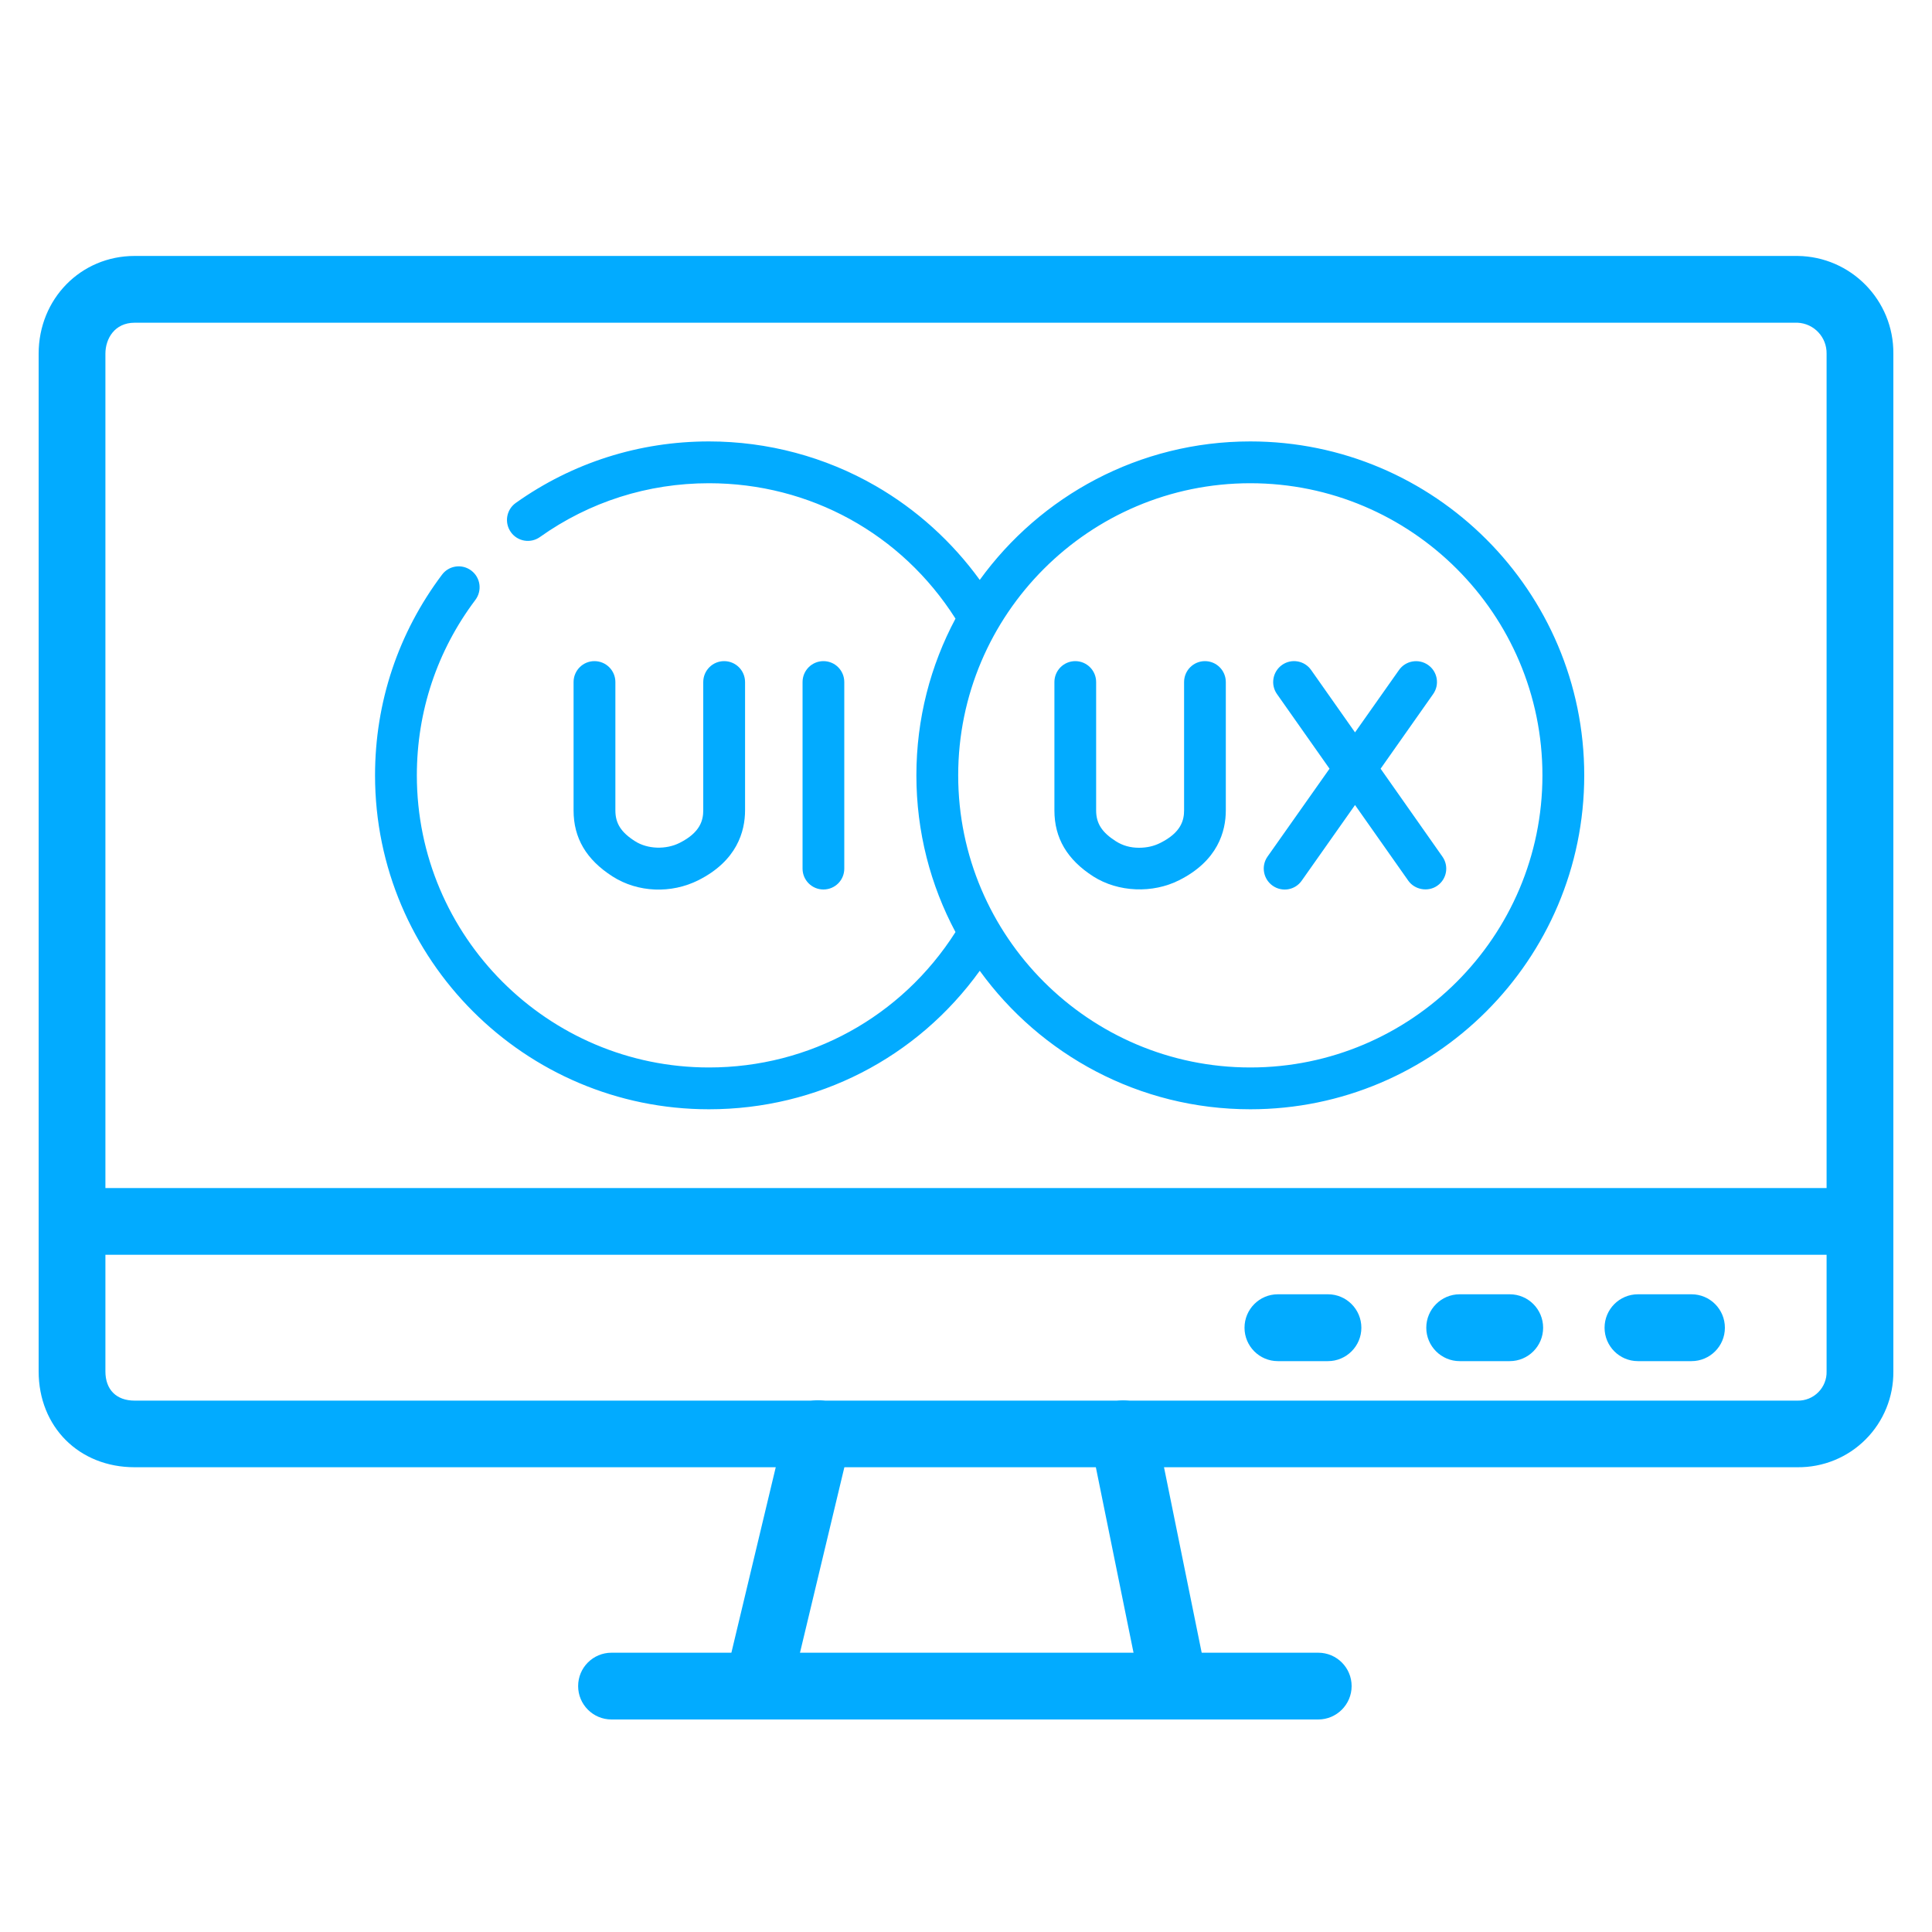
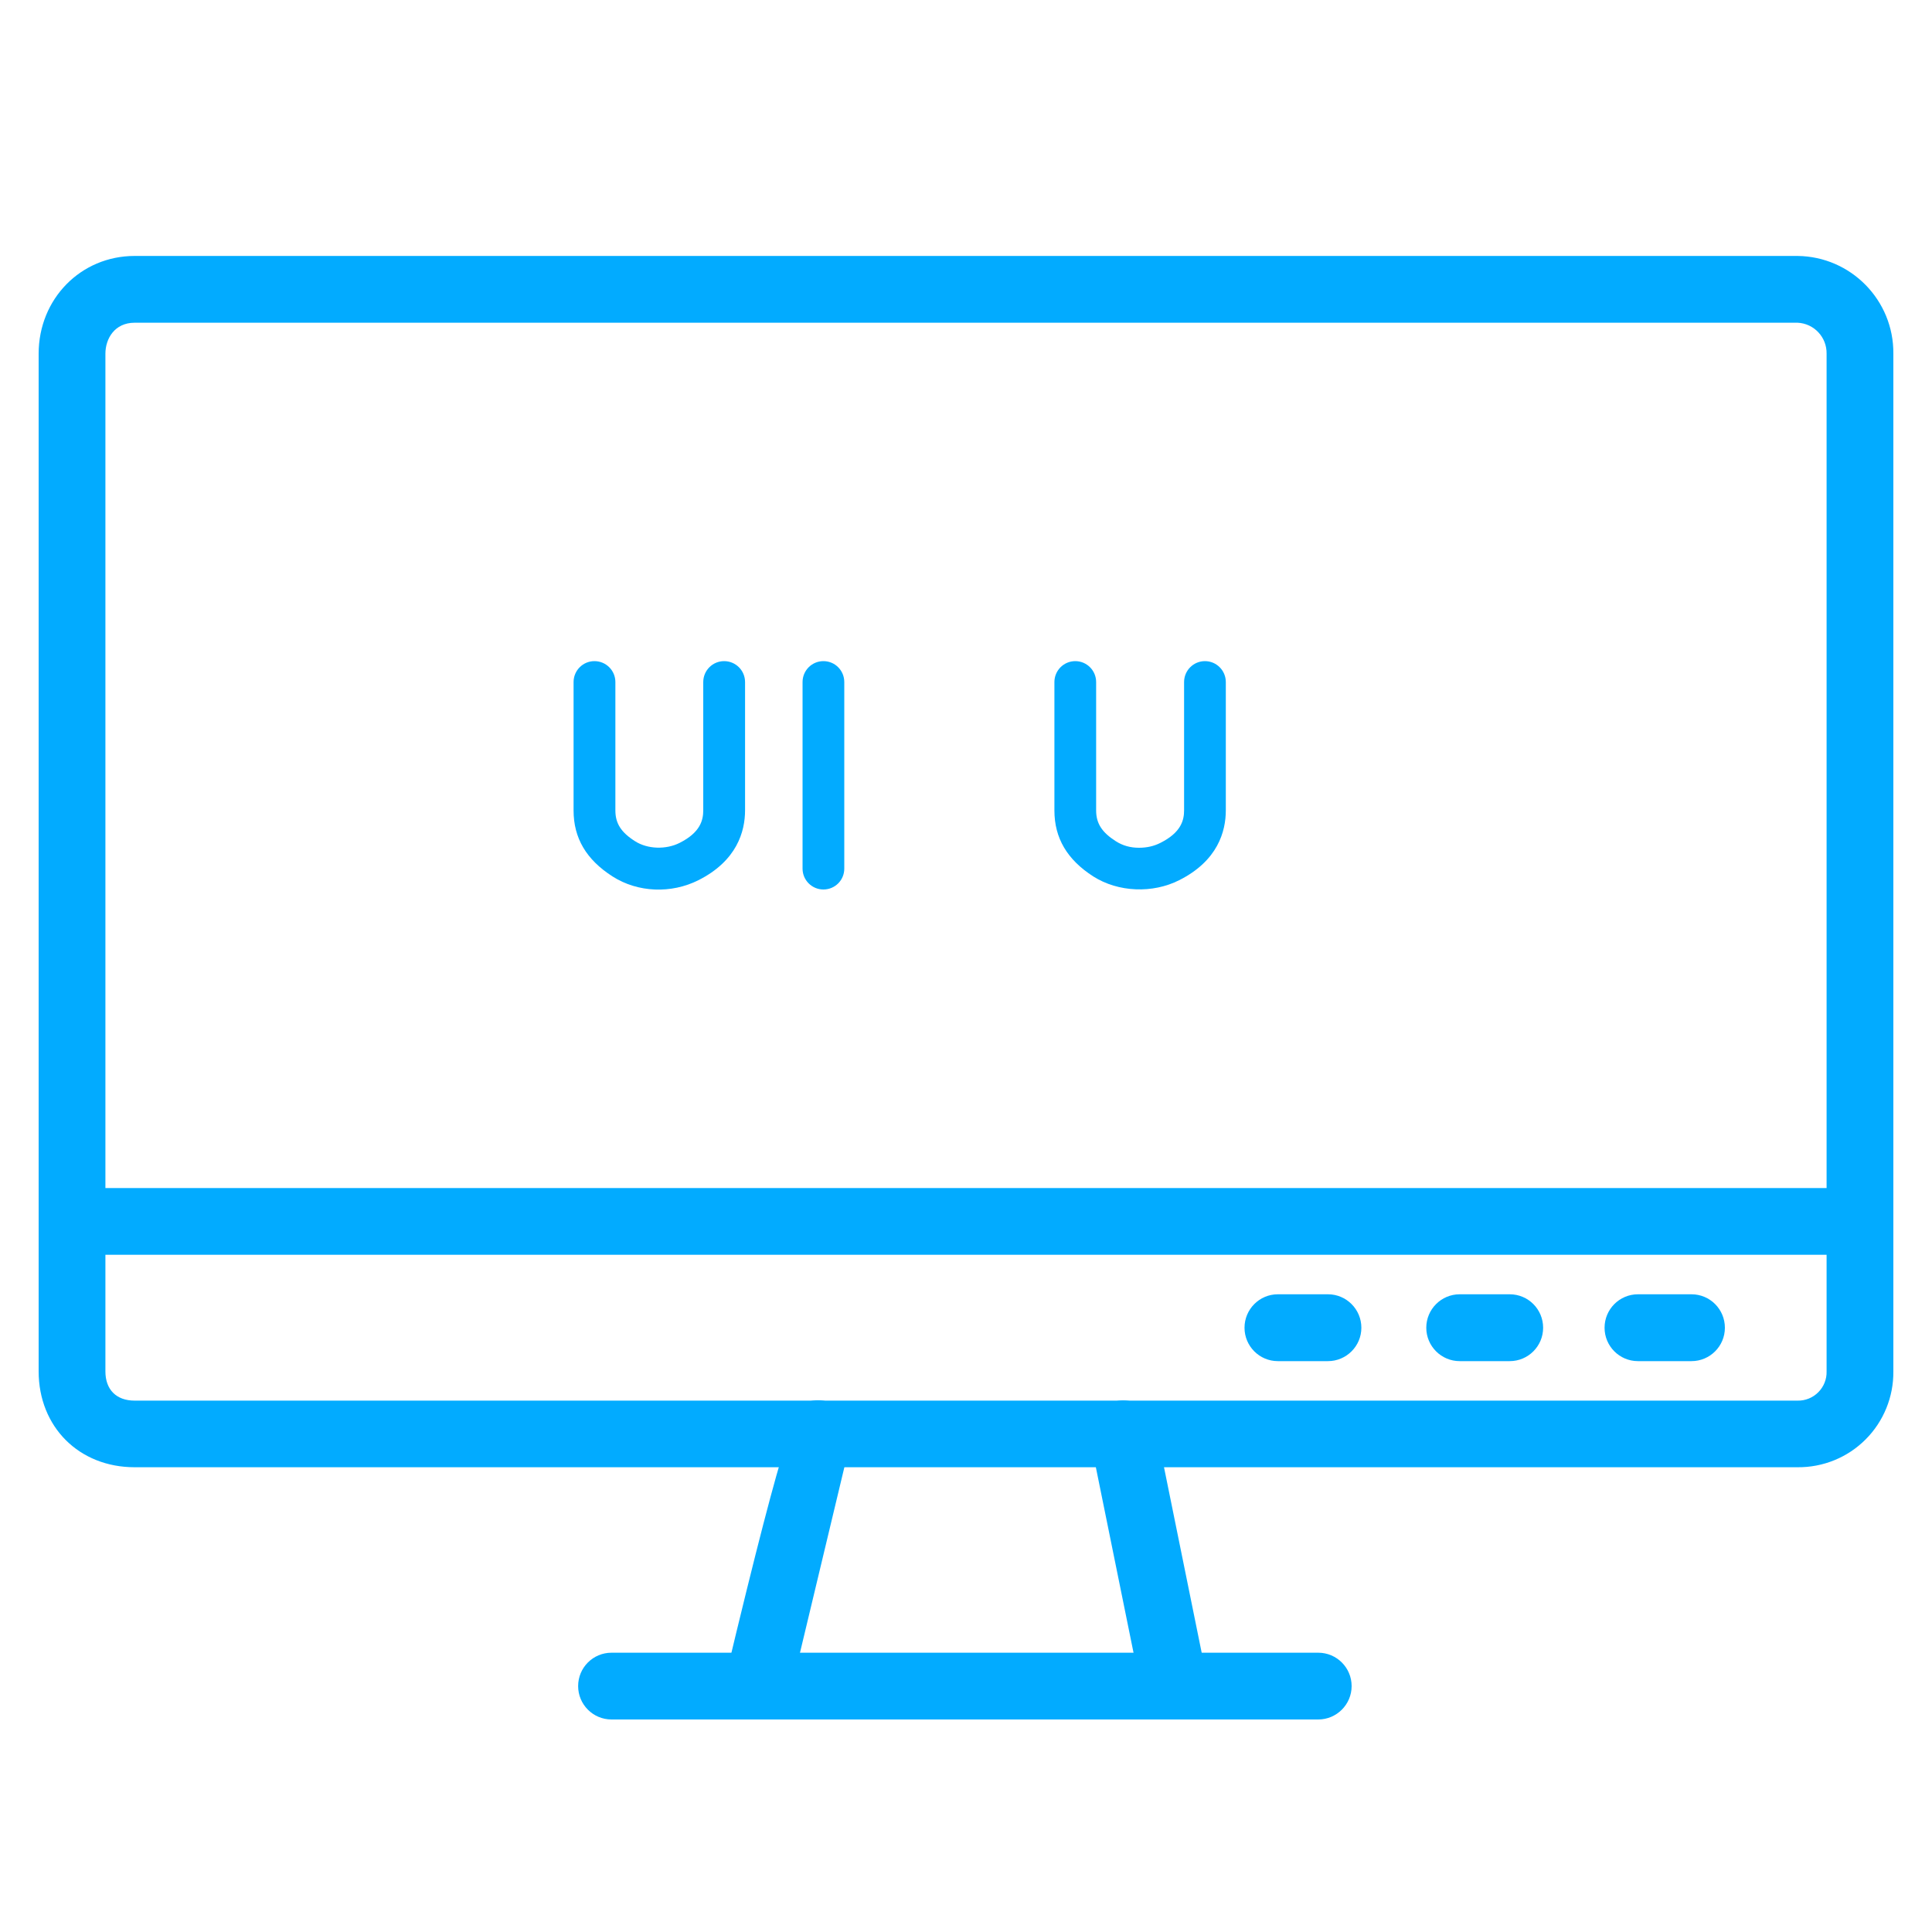
<svg xmlns="http://www.w3.org/2000/svg" width="25" height="25" viewBox="0 0 25 25" fill="none">
  <g clip-path="url(#clip0_16_48527)">
    <path d="M17.184 17.613H16.535C16.297 17.613 16.104 17.419 16.104 17.181C16.104 16.942 16.297 16.748 16.535 16.748H17.184C17.422 16.748 17.616 16.942 17.616 17.181C17.616 17.419 17.422 17.613 17.184 17.613Z" fill="#02ABFF" />
    <path d="M19.536 17.613H18.888C18.65 17.613 18.456 17.419 18.456 17.181C18.456 16.942 18.65 16.748 18.888 16.748H19.536C19.775 16.748 19.968 16.942 19.968 17.181C19.968 17.419 19.775 17.613 19.536 17.613Z" fill="#02ABFF" />
    <path d="M21.889 17.613H21.195C20.956 17.613 20.763 17.419 20.763 17.181C20.763 16.942 20.956 16.748 21.195 16.748H21.888C22.127 16.748 22.32 16.942 22.32 17.181C22.32 17.419 22.127 17.613 21.888 17.613H21.889Z" fill="#02ABFF" />
-     <path d="M9.704 22.238C9.472 22.182 9.329 21.949 9.385 21.717L10.166 18.451C10.202 18.301 10.315 18.181 10.463 18.137C10.611 18.094 10.771 18.132 10.883 18.238C10.995 18.344 11.042 18.502 11.006 18.652L10.225 21.916C10.198 22.028 10.129 22.125 10.031 22.185C9.933 22.245 9.815 22.264 9.704 22.238Z" fill="#02ABFF" />
+     <path d="M9.704 22.238C9.472 22.182 9.329 21.949 9.385 21.717C10.202 18.301 10.315 18.181 10.463 18.137C10.611 18.094 10.771 18.132 10.883 18.238C10.995 18.344 11.042 18.502 11.006 18.652L10.225 21.916C10.198 22.028 10.129 22.125 10.031 22.185C9.933 22.245 9.815 22.264 9.704 22.238Z" fill="#02ABFF" />
    <path d="M14.773 21.904L14.11 18.64C14.079 18.489 14.131 18.333 14.247 18.23C14.363 18.128 14.524 18.095 14.67 18.144C14.817 18.193 14.926 18.317 14.957 18.468L15.62 21.732C15.667 21.966 15.516 22.194 15.282 22.241C15.049 22.289 14.82 22.138 14.773 21.904Z" fill="#02ABFF" />
    <path d="M17.058 22.25H7.913C7.674 22.25 7.481 22.056 7.481 21.818C7.481 21.579 7.674 21.386 7.913 21.386H17.058C17.296 21.386 17.49 21.579 17.49 21.818C17.49 22.056 17.296 22.25 17.058 22.25Z" fill="#02ABFF" />
    <path d="M23.261 18.986H1.742C1.023 18.986 0.5 18.464 0.5 17.744V4.577C0.5 3.868 1.045 3.312 1.742 3.312H23.261C23.952 3.32 24.506 3.886 24.5 4.577V17.746C24.503 18.076 24.374 18.393 24.141 18.626C23.908 18.86 23.59 18.989 23.261 18.986ZM1.742 4.176C1.483 4.176 1.364 4.383 1.364 4.577V17.746C1.364 17.981 1.505 18.124 1.742 18.124H23.261C23.361 18.126 23.458 18.087 23.529 18.015C23.6 17.944 23.639 17.846 23.636 17.746V4.577C23.64 4.364 23.474 4.186 23.261 4.176H1.742Z" fill="#02ABFF" />
    <path d="M24.068 16.237H0.933C0.694 16.237 0.501 16.044 0.501 15.805C0.501 15.566 0.694 15.373 0.933 15.373H24.068C24.306 15.373 24.5 15.566 24.5 15.805C24.5 16.044 24.306 16.237 24.068 16.237Z" fill="#02ABFF" />
    <path d="M10.925 11.24V8.826C10.925 8.676 10.805 8.555 10.655 8.555C10.506 8.555 10.385 8.676 10.385 8.826V11.24C10.385 11.389 10.506 11.51 10.655 11.51C10.805 11.51 10.925 11.389 10.925 11.24Z" fill="#02ABFF" />
    <path d="M7.692 8.555C7.543 8.555 7.422 8.676 7.422 8.826V10.487C7.422 10.845 7.587 11.124 7.926 11.341C8.254 11.551 8.687 11.566 9.037 11.39C9.536 11.139 9.641 10.759 9.641 10.485V8.826C9.641 8.676 9.52 8.555 9.37 8.555C9.221 8.555 9.1 8.676 9.1 8.826V10.485C9.1 10.61 9.065 10.771 8.794 10.907C8.62 10.995 8.381 10.99 8.217 10.885C8.036 10.77 7.963 10.654 7.963 10.487V8.826C7.963 8.676 7.842 8.555 7.692 8.555Z" fill="#02ABFF" />
-     <path d="M16.179 5.712C14.74 5.712 13.463 6.419 12.678 7.504C12.32 7.01 11.86 6.593 11.331 6.288C10.678 5.911 9.932 5.712 9.174 5.712C8.271 5.712 7.407 5.987 6.674 6.508C6.552 6.595 6.524 6.763 6.61 6.885C6.696 7.007 6.865 7.036 6.987 6.949C7.628 6.493 8.384 6.253 9.174 6.253C10.48 6.253 11.666 6.906 12.364 8.005C12.041 8.61 11.858 9.3 11.858 10.033C11.858 10.765 12.041 11.456 12.364 12.061C11.665 13.159 10.476 13.813 9.174 13.813C7.089 13.813 5.394 12.117 5.394 10.033C5.394 9.206 5.656 8.42 6.152 7.762C6.241 7.642 6.218 7.473 6.098 7.383C5.979 7.293 5.809 7.317 5.72 7.436C5.153 8.19 4.853 9.088 4.853 10.033C4.853 12.416 6.791 14.354 9.174 14.354C10.577 14.354 11.866 13.69 12.678 12.562C13.463 13.647 14.74 14.354 16.179 14.354C18.562 14.354 20.5 12.416 20.5 10.033C20.5 7.65 18.562 5.712 16.179 5.712ZM16.179 13.813C14.095 13.813 12.399 12.117 12.399 10.033C12.399 7.948 14.095 6.253 16.179 6.253C18.264 6.253 19.959 7.948 19.959 10.033C19.959 12.117 18.264 13.813 16.179 13.813Z" fill="#02ABFF" />
-     <path d="M17.865 9.947L18.545 8.981C18.631 8.859 18.602 8.691 18.48 8.605C18.358 8.519 18.189 8.548 18.103 8.67L17.534 9.477L16.966 8.67C16.881 8.548 16.712 8.518 16.59 8.604C16.468 8.69 16.438 8.859 16.524 8.981L17.204 9.947L16.402 11.084C16.316 11.206 16.346 11.375 16.468 11.461C16.59 11.547 16.758 11.519 16.844 11.396L17.534 10.417L18.223 11.396C18.307 11.515 18.48 11.545 18.599 11.461C18.722 11.375 18.751 11.207 18.665 11.085L17.865 9.947Z" fill="#02ABFF" />
    <path d="M15.592 8.555C15.443 8.555 15.322 8.676 15.322 8.826V10.485C15.322 10.61 15.287 10.771 15.015 10.907C14.933 10.949 14.84 10.97 14.739 10.97H14.738C14.626 10.97 14.527 10.942 14.438 10.885C14.258 10.77 14.184 10.654 14.184 10.487V8.826C14.184 8.676 14.063 8.555 13.914 8.555C13.765 8.555 13.644 8.676 13.644 8.826V10.487C13.644 10.845 13.809 11.124 14.147 11.341C14.471 11.547 14.916 11.563 15.258 11.39C15.758 11.139 15.862 10.759 15.862 10.485V8.826C15.862 8.676 15.741 8.555 15.592 8.555Z" fill="#02ABFF" />
  </g>
  <defs>
    <clipPath id="clip0_16_48527">
      <rect width="24" height="24" fill="white" transform="translate(0.5 0.912)" />
    </clipPath>
  </defs>
</svg>